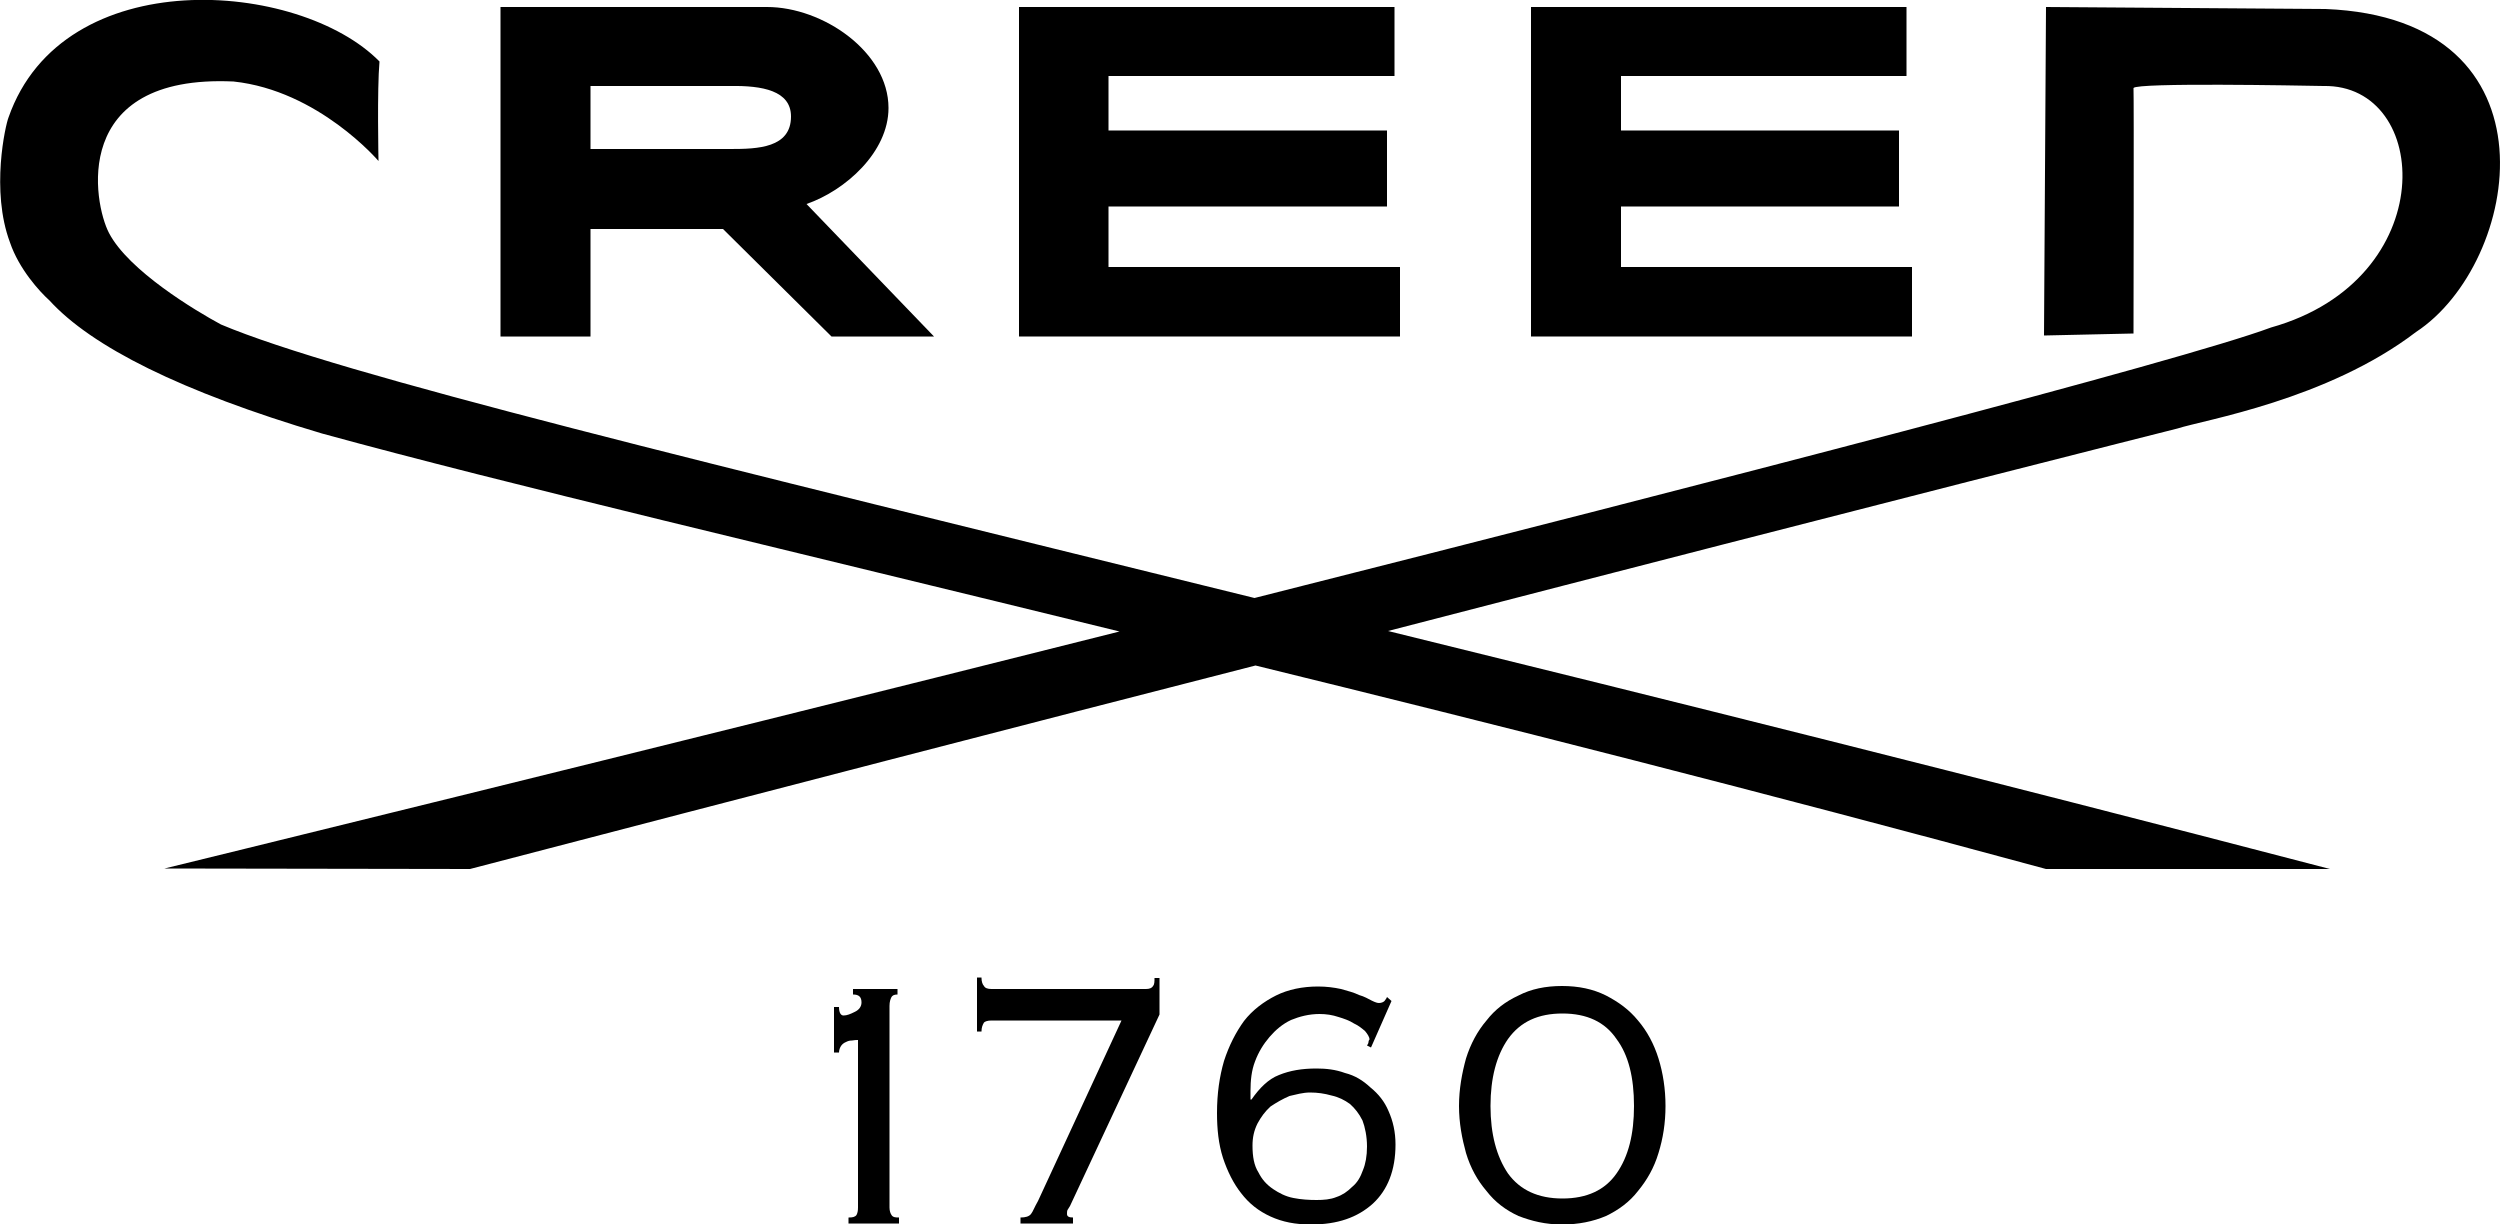
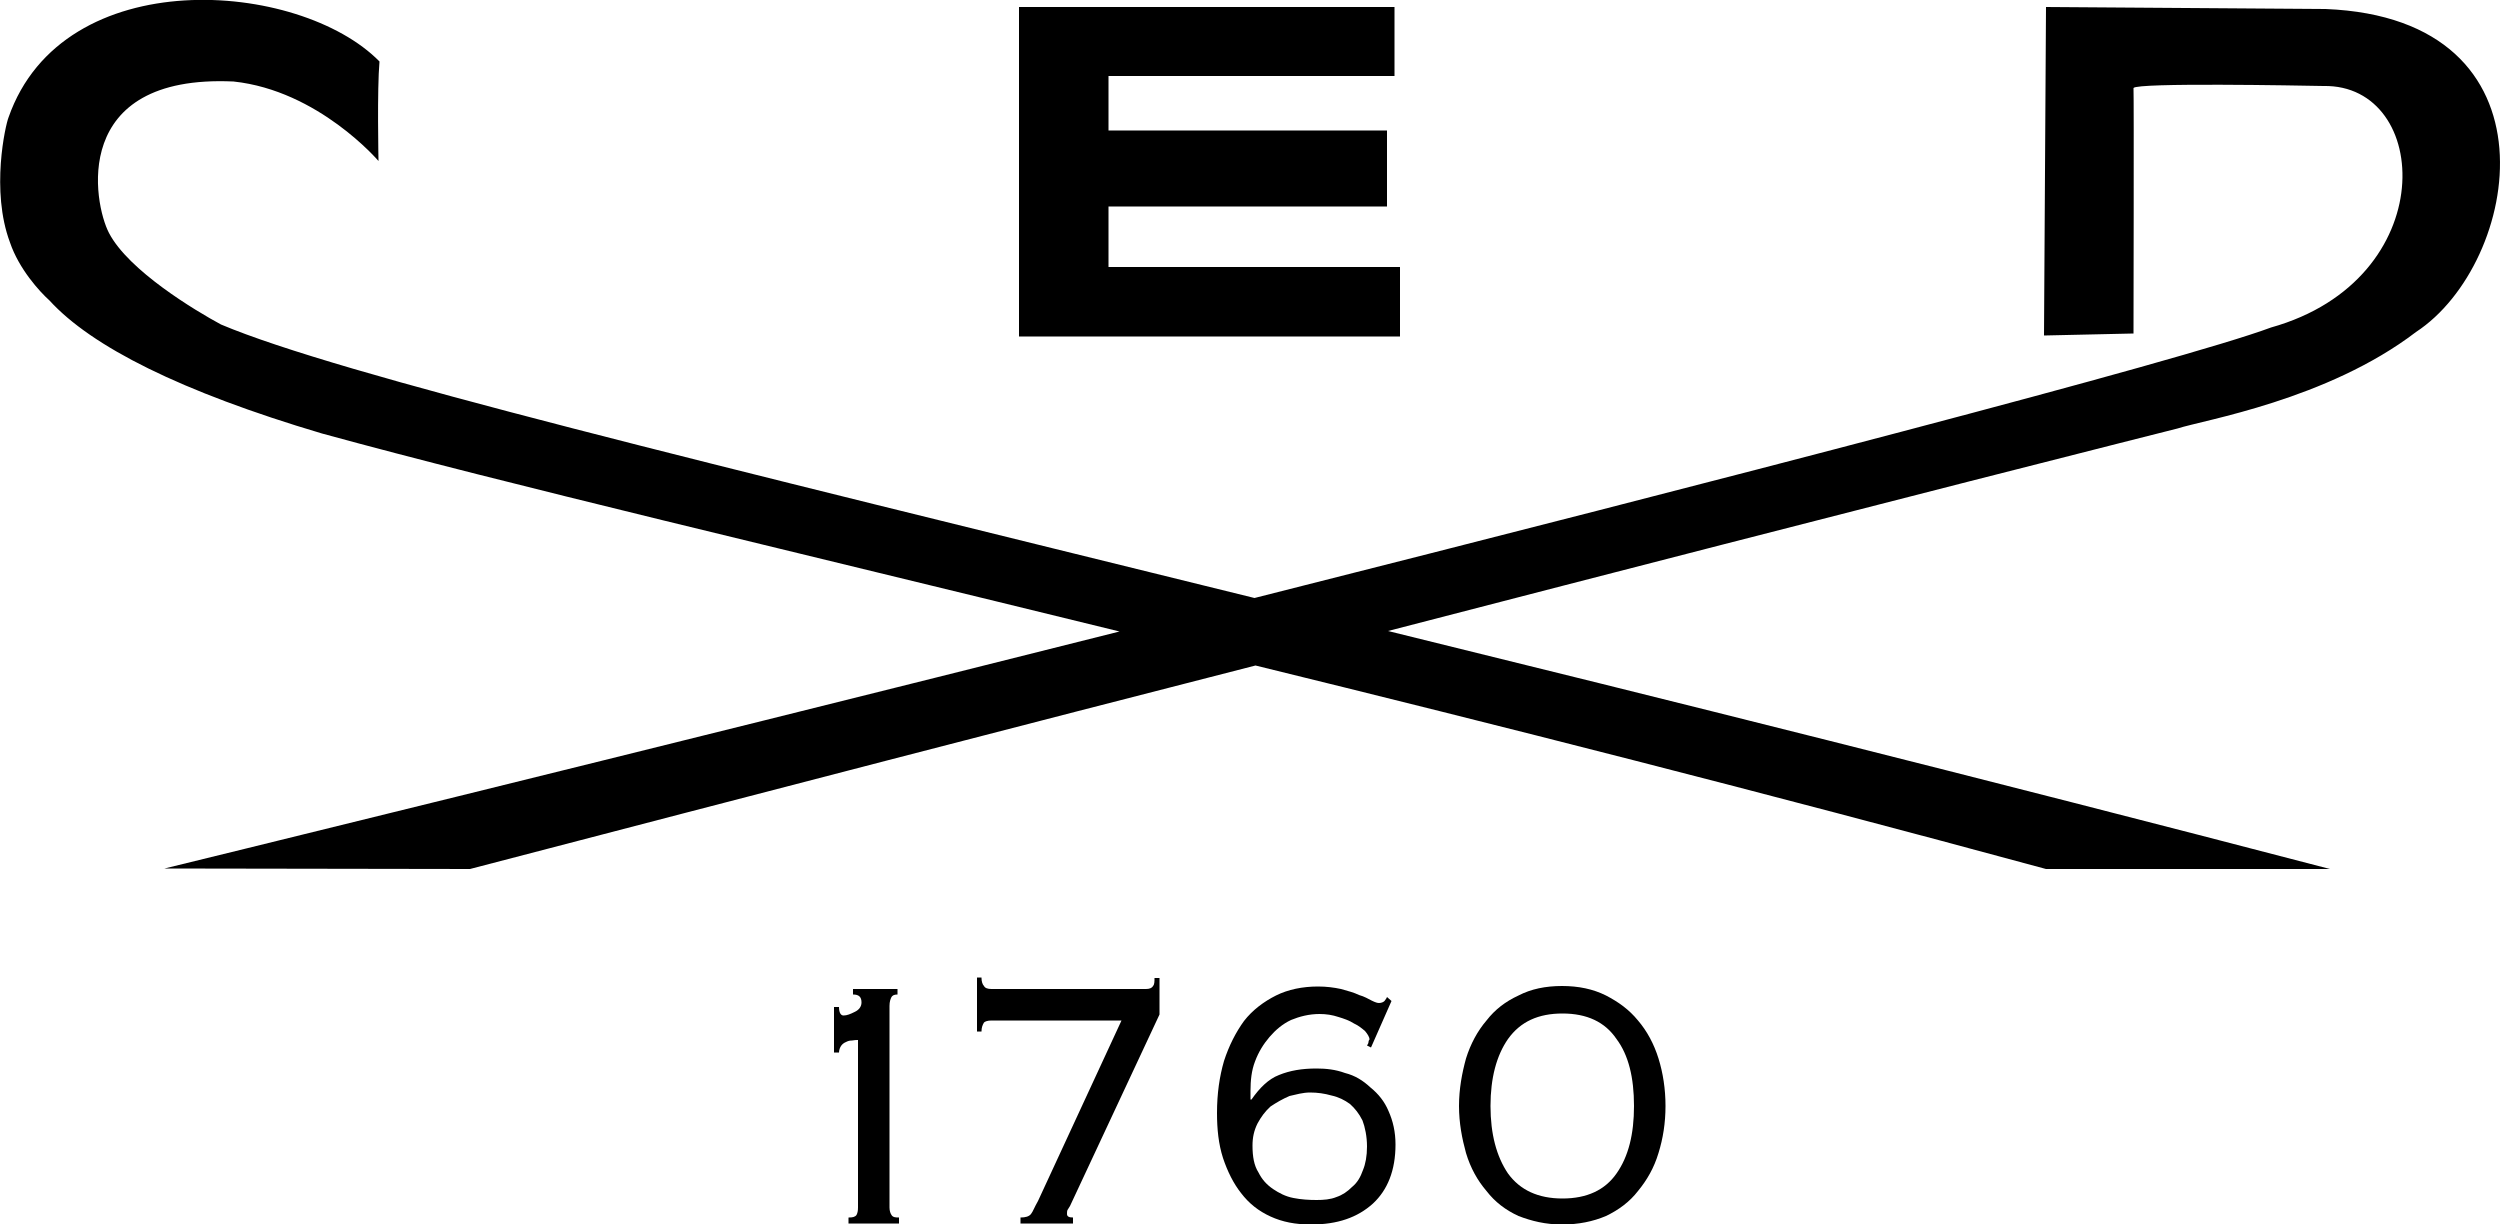
<svg xmlns="http://www.w3.org/2000/svg" version="1.1" id="Слой_1" x="0px" y="0px" viewBox="0 0 500 244.9" style="enable-background:new 0 0 500 244.9;" xml:space="preserve">
  <style type="text/css">
	.st0{fill-rule:evenodd;clip-rule:evenodd;}
	.st1{fill:#DB0032;}
	.st2{fill:#FFFFFF;}
	.st3{fill:#FFFFFF;fill-opacity:0.2;}
	.st4{filter:url(#Adobe_OpacityMaskFilter);}
	.st5{fill-rule:evenodd;clip-rule:evenodd;fill:#FFFFFF;}
	.st6{mask:url(#mask-2_00000013889578736213975400000013179093040195255204_);fill-rule:evenodd;clip-rule:evenodd;fill:#FFFFFF;}
	.st7{filter:url(#Adobe_OpacityMaskFilter_00000129903277055959512000000004597916150688896647_);}
	.st8{mask:url(#mask-2_00000041983125521704417210000000115765372492200602_);fill-rule:evenodd;clip-rule:evenodd;fill:#FFFFFF;}
	.st9{filter:url(#Adobe_OpacityMaskFilter_00000159456608541548441740000010332707362699785618_);}
	.st10{mask:url(#mask-4_00000088122571668073748820000002641355417518486416_);fill-rule:evenodd;clip-rule:evenodd;fill:#FFFFFF;}
	.st11{filter:url(#Adobe_OpacityMaskFilter_00000118383744364703797910000011494916080825020858_);}
	.st12{mask:url(#mask-4_00000055680047494526409280000011934609720883891866_);fill-rule:evenodd;clip-rule:evenodd;fill:#FFFFFF;}
	.st13{filter:url(#Adobe_OpacityMaskFilter_00000029014579905482433140000005761418420946590618_);}
	.st14{mask:url(#mask-2_00000172439763515007049930000013264963202338854530_);fill-rule:evenodd;clip-rule:evenodd;}
	.st15{filter:url(#Adobe_OpacityMaskFilter_00000083779756946391035110000004110687238490278585_);}
	.st16{mask:url(#mask-4_00000057113342287009518610000003137619421301791388_);fill-rule:evenodd;clip-rule:evenodd;}
	.st17{filter:url(#Adobe_OpacityMaskFilter_00000145748960172054508690000012707419508495518106_);}
	.st18{mask:url(#mask-2_00000150794820405918523280000007945515720185776063_);fill-rule:evenodd;clip-rule:evenodd;}
	.st19{filter:url(#Adobe_OpacityMaskFilter_00000054265185742842931390000010263151185674523312_);}
	.st20{mask:url(#mask-2_00000125598220542035178230000004206309372980519865_);fill-rule:evenodd;clip-rule:evenodd;}
	.st21{fill:#BCA478;}
	.st22{fill:url(#SVGID_1_);}
	.st23{fill:url(#SVGID_00000170242643961400521330000003987702894148661913_);}
	.st24{fill:url(#SVGID_00000182490644545470144830000016496948239998015872_);}
	.st25{fill:url(#SVGID_00000138552468120220835990000004453712189522249399_);}
	.st26{fill:url(#SVGID_00000066478758925723925360000016812490944305889181_);}
	.st27{fill:url(#SVGID_00000065762165802790955980000016853704966170430086_);}
	.st28{fill:url(#SVGID_00000131329144632391413160000001288740368755212476_);}
	.st29{fill:url(#SVGID_00000087375580158896958430000007823588329971999380_);}
	.st30{fill:url(#SVGID_00000139980000916789634580000013901129195442982322_);}
	.st31{fill:url(#SVGID_00000178926876320247271570000005619177983910129559_);}
	.st32{fill:url(#SVGID_00000183249362141832800610000009432925123498534531_);}
	.st33{fill:url(#SVGID_00000175299877403122829950000008037340619259115669_);}
	.st34{fill:url(#SVGID_00000085209643581853977150000015732385631157282975_);}
	.st35{fill:url(#SVGID_00000078755652519634300750000001693517471356584875_);}
	.st36{fill:url(#SVGID_00000015315819841508340090000002181172026318171295_);}
	.st37{fill:url(#SVGID_00000028286634575064182860000008375174681025948556_);}
	.st38{fill:url(#SVGID_00000149364340139384700490000011320877130456699827_);}
	
		.st39{clip-path:url(#SVGID_00000054234869400928842270000008830357210108152488_);fill:url(#SVGID_00000142855025337020753350000000096964239790213766_);}
	.st40{fill:#D6001C;}
	.st41{fill:#AD9964;}
	.st42{fill:#4B262D;}
	.st43{fill:#1D1D1B;}
	.st44{fill:#ADDAD9;}
	.st45{fill:#E8BA42;}
	.st46{fill:#151718;}
	.st47{fill:#20286D;}
	.st48{fill:none;stroke:#20286D;stroke-width:3.774;stroke-miterlimit:10;}
	.st49{fill:#FCDD95;}
	.st50{fill:#8A704E;}
	.st51{fill:#1D1D1B;stroke:#1D1D1B;stroke-width:0.5;stroke-miterlimit:10;}
</style>
  <g>
    <g>
      <g>
        <g>
-           <path class="st0" d="M186.8,67.3h-20.5l-21.7-21.5h-26.5v21.5h-18V1.4h53.3c11.2,0,24.3,9,24.3,20.2c0,8.8-8.6,16.5-16.4,19.2      L186.8,67.3 M118.1,29.8h28c5.4,0,12.1-0.2,12.1-6.5c0-5.2-5.8-6.2-12.1-6.1h-28V29.8" />
          <polygon class="st0" points="203.8,1.4 203.8,67.3 280,67.3 280,53.4 221.7,53.4 221.7,41.3 277.4,41.3 277.4,26.1 221.7,26.1       221.7,15.2 278.9,15.2 278.9,1.4     " />
-           <polygon class="st0" points="306.2,1.4 306.2,67.3 382.4,67.3 382.4,53.4 324.2,53.4 324.2,41.3 379.8,41.3 379.8,26.1       324.2,26.1 324.2,15.2 381.3,15.2 381.3,1.4     " />
          <path class="st0" d="M465.1,1.8l-55.9-0.4l-0.4,65.7l17.9-0.4c0,0,0.1-47.5,0-49.1c0.7-1.1,32.9-0.5,38-0.4      c21.6-0.4,23.7,38.7-10.5,48.3c-18,6.7-110,30.5-203.3,54.1C139,92,67.9,74.9,44.2,64.9C39,62.1,25.7,54.1,21.8,46.6      c-3.1-5.9-7.9-31.8,24.9-30.3c17,1.8,29,15.9,29,15.9s-0.3-14.4,0.2-19.9C59.9-4,12.6-7.7,1.7,23.5C1.1,25-1.9,38.1,2,48.5      c1.8,5.3,5.9,9.8,7.9,11.6c8.4,9.2,26.2,18.2,54.5,26.6c36.8,10.1,91.9,23,159.5,39.6c-98.5,24.8-191,47.4-191,47.4l61.1,0.1      c58.6-15.3,111.4-29,157.1-40.7c47.7,11.7,101,25.2,158.1,40.7H466c-70.9-18.5-133.9-34.2-188.4-47.6      c99.5-25.8,157.9-40.5,157.9-40.5c5.2-1.7,29.9-5.7,47.7-19.3C504.1,52.7,512.8,3.7,465.1,1.8" />
        </g>
      </g>
    </g>
    <g>
      <path d="M169.8,243.5c0.7,0,1.2-0.1,1.5-0.5c0.2-0.4,0.3-0.8,0.3-1.5V208c-0.3,0-0.7,0-1.2,0.1c-0.5,0-0.8,0.1-1.2,0.3    c-0.5,0.2-0.8,0.5-1,0.8c-0.2,0.3-0.4,0.8-0.4,1.3h-1v-9.1h1c0,1.2,0.4,1.7,0.9,1.7c0.7,0,1.4-0.3,2.2-0.7    c0.9-0.4,1.4-1.1,1.4-1.9c0-1.1-0.5-1.6-1.7-1.6v-1.1h8.9v1.1c-0.7,0-1,0.2-1.2,0.5c-0.2,0.4-0.4,0.9-0.4,1.8v40.3    c0,0.7,0.2,1.2,0.4,1.5c0.3,0.5,0.9,0.5,1.5,0.5v1.2h-10.1V243.5z" />
      <path d="M196.3,195.6c0,0.7,0.2,1.3,0.5,1.6c0.2,0.4,0.7,0.6,1.5,0.6h30.9c0.7,0,1.2-0.2,1.4-0.6c0.3-0.3,0.3-0.9,0.3-1.6h1v7.3    L214,241.2c-0.2,0.3-0.3,0.5-0.5,0.8c-0.1,0.2-0.1,0.5-0.1,0.8c0,0.5,0.4,0.7,1.2,0.7v1.2h-10.5v-1.2c1,0,1.7-0.2,2.1-0.7    c0.4-0.5,0.7-1.4,1.4-2.6l16.7-36.1h-26c-0.8,0-1.3,0.2-1.5,0.4c-0.3,0.5-0.5,1-0.5,1.8h-0.9v-10.8H196.3z" />
      <path d="M274.2,209.5l-0.8-0.4c0.1-0.2,0.3-0.4,0.3-0.7c0-0.3,0.2-0.5,0.2-0.5c0-0.5-0.4-1.1-0.9-1.7c-0.6-0.5-1.3-1.1-2.2-1.5    c-0.9-0.6-2.1-1-3.1-1.3c-1.2-0.4-2.4-0.6-3.8-0.6c-2.1,0-4,0.5-5.7,1.2c-1.7,0.8-3.1,2-4.3,3.4c-1.2,1.4-2.2,3-2.9,4.9    c-0.7,1.8-0.9,3.8-0.9,5.9c0,0.3,0,0.4,0,0.8c0,0.3,0,0.5,0,0.9h0.2c1.6-2.3,3.4-4.1,5.5-4.9c2.2-0.9,4.6-1.3,7.5-1.3    c1.9,0,3.8,0.2,5.7,0.9c2,0.5,3.6,1.5,5.1,2.9c1.6,1.3,2.8,2.8,3.6,4.7c0.9,2,1.4,4.2,1.4,6.7c0,5.2-1.6,9.1-4.5,11.8    c-3.1,2.8-7.1,4.2-12.4,4.2c-3.1,0-5.7-0.5-8.1-1.6c-2.4-1.1-4.3-2.6-5.9-4.7c-1.5-1.9-2.7-4.3-3.6-7c-0.9-2.8-1.2-5.8-1.2-9    c0-3.9,0.5-7.3,1.4-10.4c1-3.1,2.4-5.8,4-8c1.7-2.2,4-3.9,6.4-5.1c2.4-1.2,5.3-1.8,8.4-1.8c1.7,0,3.2,0.2,4.6,0.5    c1.4,0.4,2.6,0.7,3.6,1.2c1.1,0.3,1.9,0.8,2.5,1.1c0.8,0.4,1.2,0.5,1.5,0.5c0.5,0,0.9-0.2,1.1-0.4c0.2-0.3,0.4-0.5,0.5-0.8    l0.9,0.8L274.2,209.5z M273.4,229.3c0-2-0.4-3.9-0.9-5.2c-0.7-1.4-1.5-2.4-2.5-3.3c-1.1-0.8-2.3-1.4-3.7-1.7    c-1.4-0.4-2.8-0.6-4.3-0.6c-1.4,0-2.8,0.4-4.1,0.7c-1.4,0.6-2.6,1.3-3.8,2.1c-1.1,1-1.9,2.1-2.6,3.4c-0.7,1.4-1,2.8-1,4.4    c0,2.2,0.3,4,1.2,5.4c0.7,1.4,1.6,2.4,2.9,3.3c1.2,0.8,2.5,1.5,4.1,1.8c1.5,0.3,3.1,0.4,4.6,0.4c1.4,0,2.8-0.1,4-0.6    c1.2-0.4,2.2-1.1,3.1-2c1.1-0.9,1.7-2,2.2-3.4C273.1,232.8,273.4,231.2,273.4,229.3" />
      <path d="M333.1,221.2c0,3.4-0.5,6.5-1.4,9.4c-0.9,3-2.3,5.4-4.1,7.6c-1.7,2.2-3.9,3.8-6.4,5c-2.6,1.1-5.5,1.7-8.8,1.7    c-3.3,0-6.1-0.7-8.7-1.7c-2.6-1.2-4.7-2.8-6.4-5c-1.8-2.1-3.2-4.6-4.1-7.6c-0.8-2.9-1.4-6-1.4-9.4c0-3.4,0.6-6.6,1.4-9.5    c0.9-2.9,2.3-5.5,4.1-7.6c1.7-2.2,3.8-3.8,6.4-5c2.5-1.3,5.4-1.9,8.7-1.9c3.3,0,6.2,0.6,8.8,1.9c2.5,1.3,4.6,2.8,6.4,5    c1.8,2.1,3.2,4.7,4.1,7.6C332.6,214.6,333.1,217.8,333.1,221.2 M326.8,221.2c0-5.7-1.1-10.2-3.5-13.4c-2.3-3.4-5.9-5.1-10.8-5.1    c-4.8,0-8.4,1.6-10.9,5.1c-2.3,3.3-3.5,7.8-3.5,13.4c0,5.6,1.2,10.1,3.5,13.5c2.4,3.3,6,5,10.9,5c4.9,0,8.5-1.7,10.8-5    C325.7,231.3,326.8,226.8,326.8,221.2" />
    </g>
  </g>
</svg>